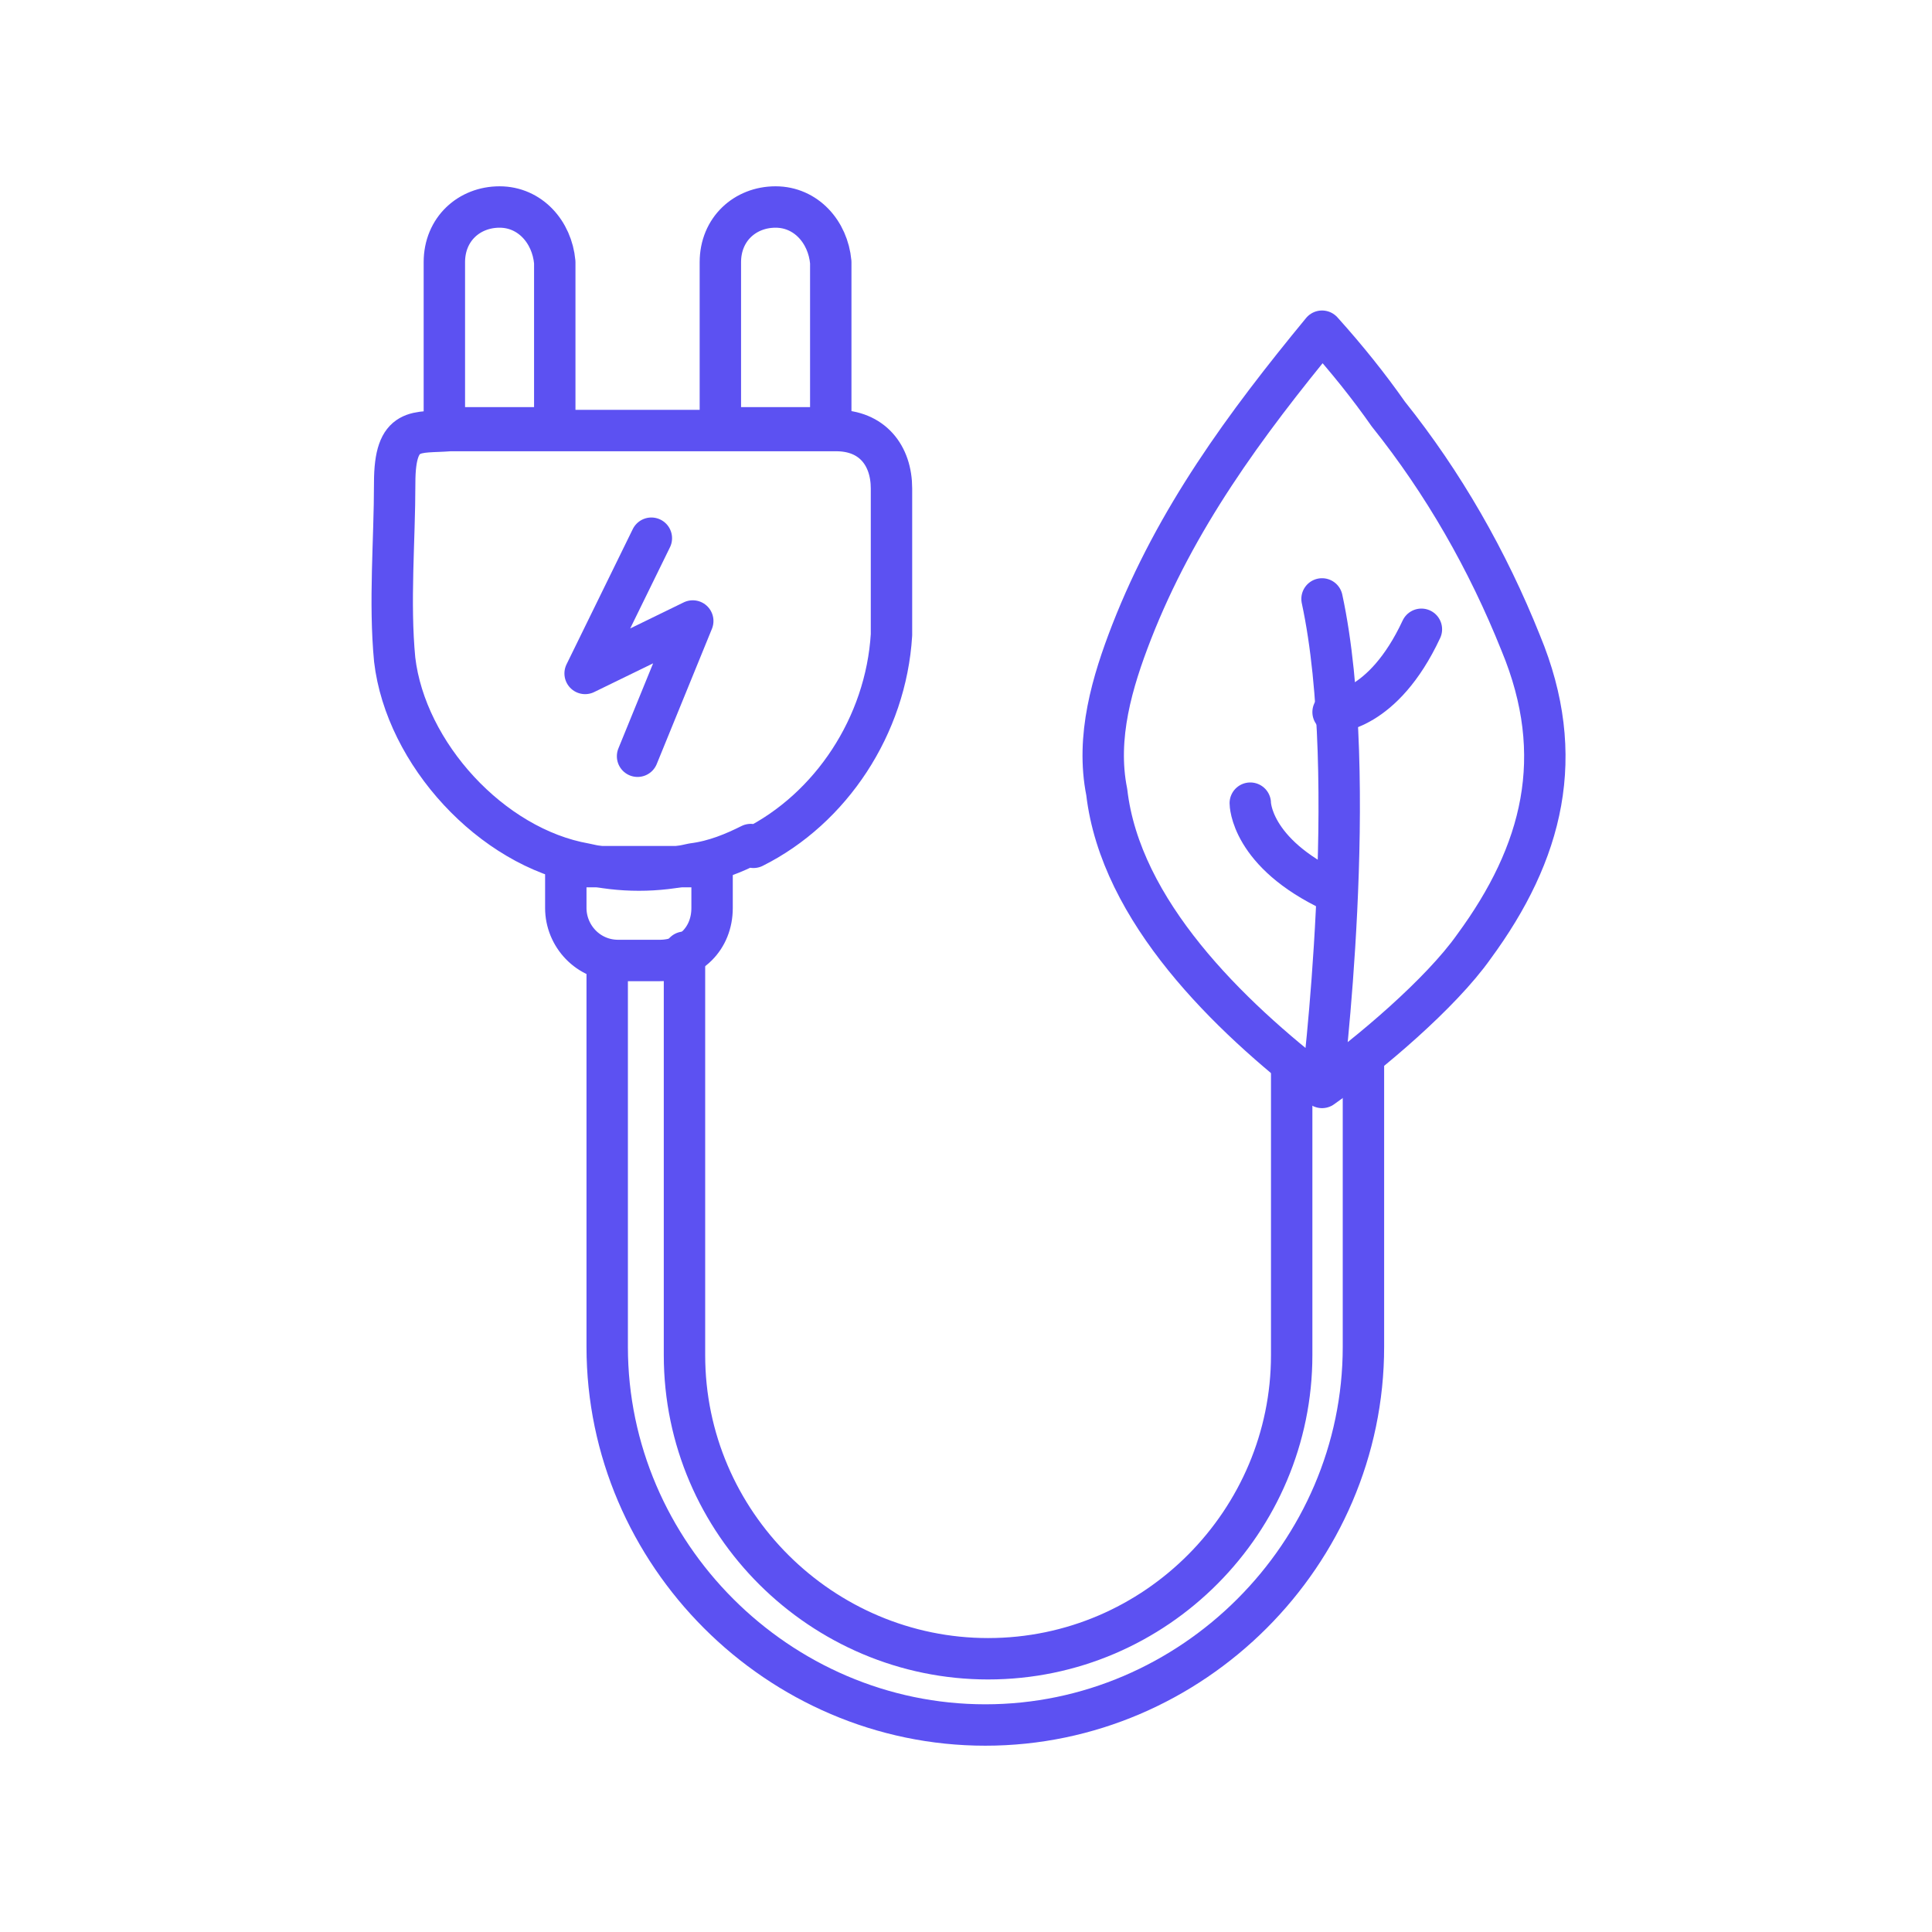
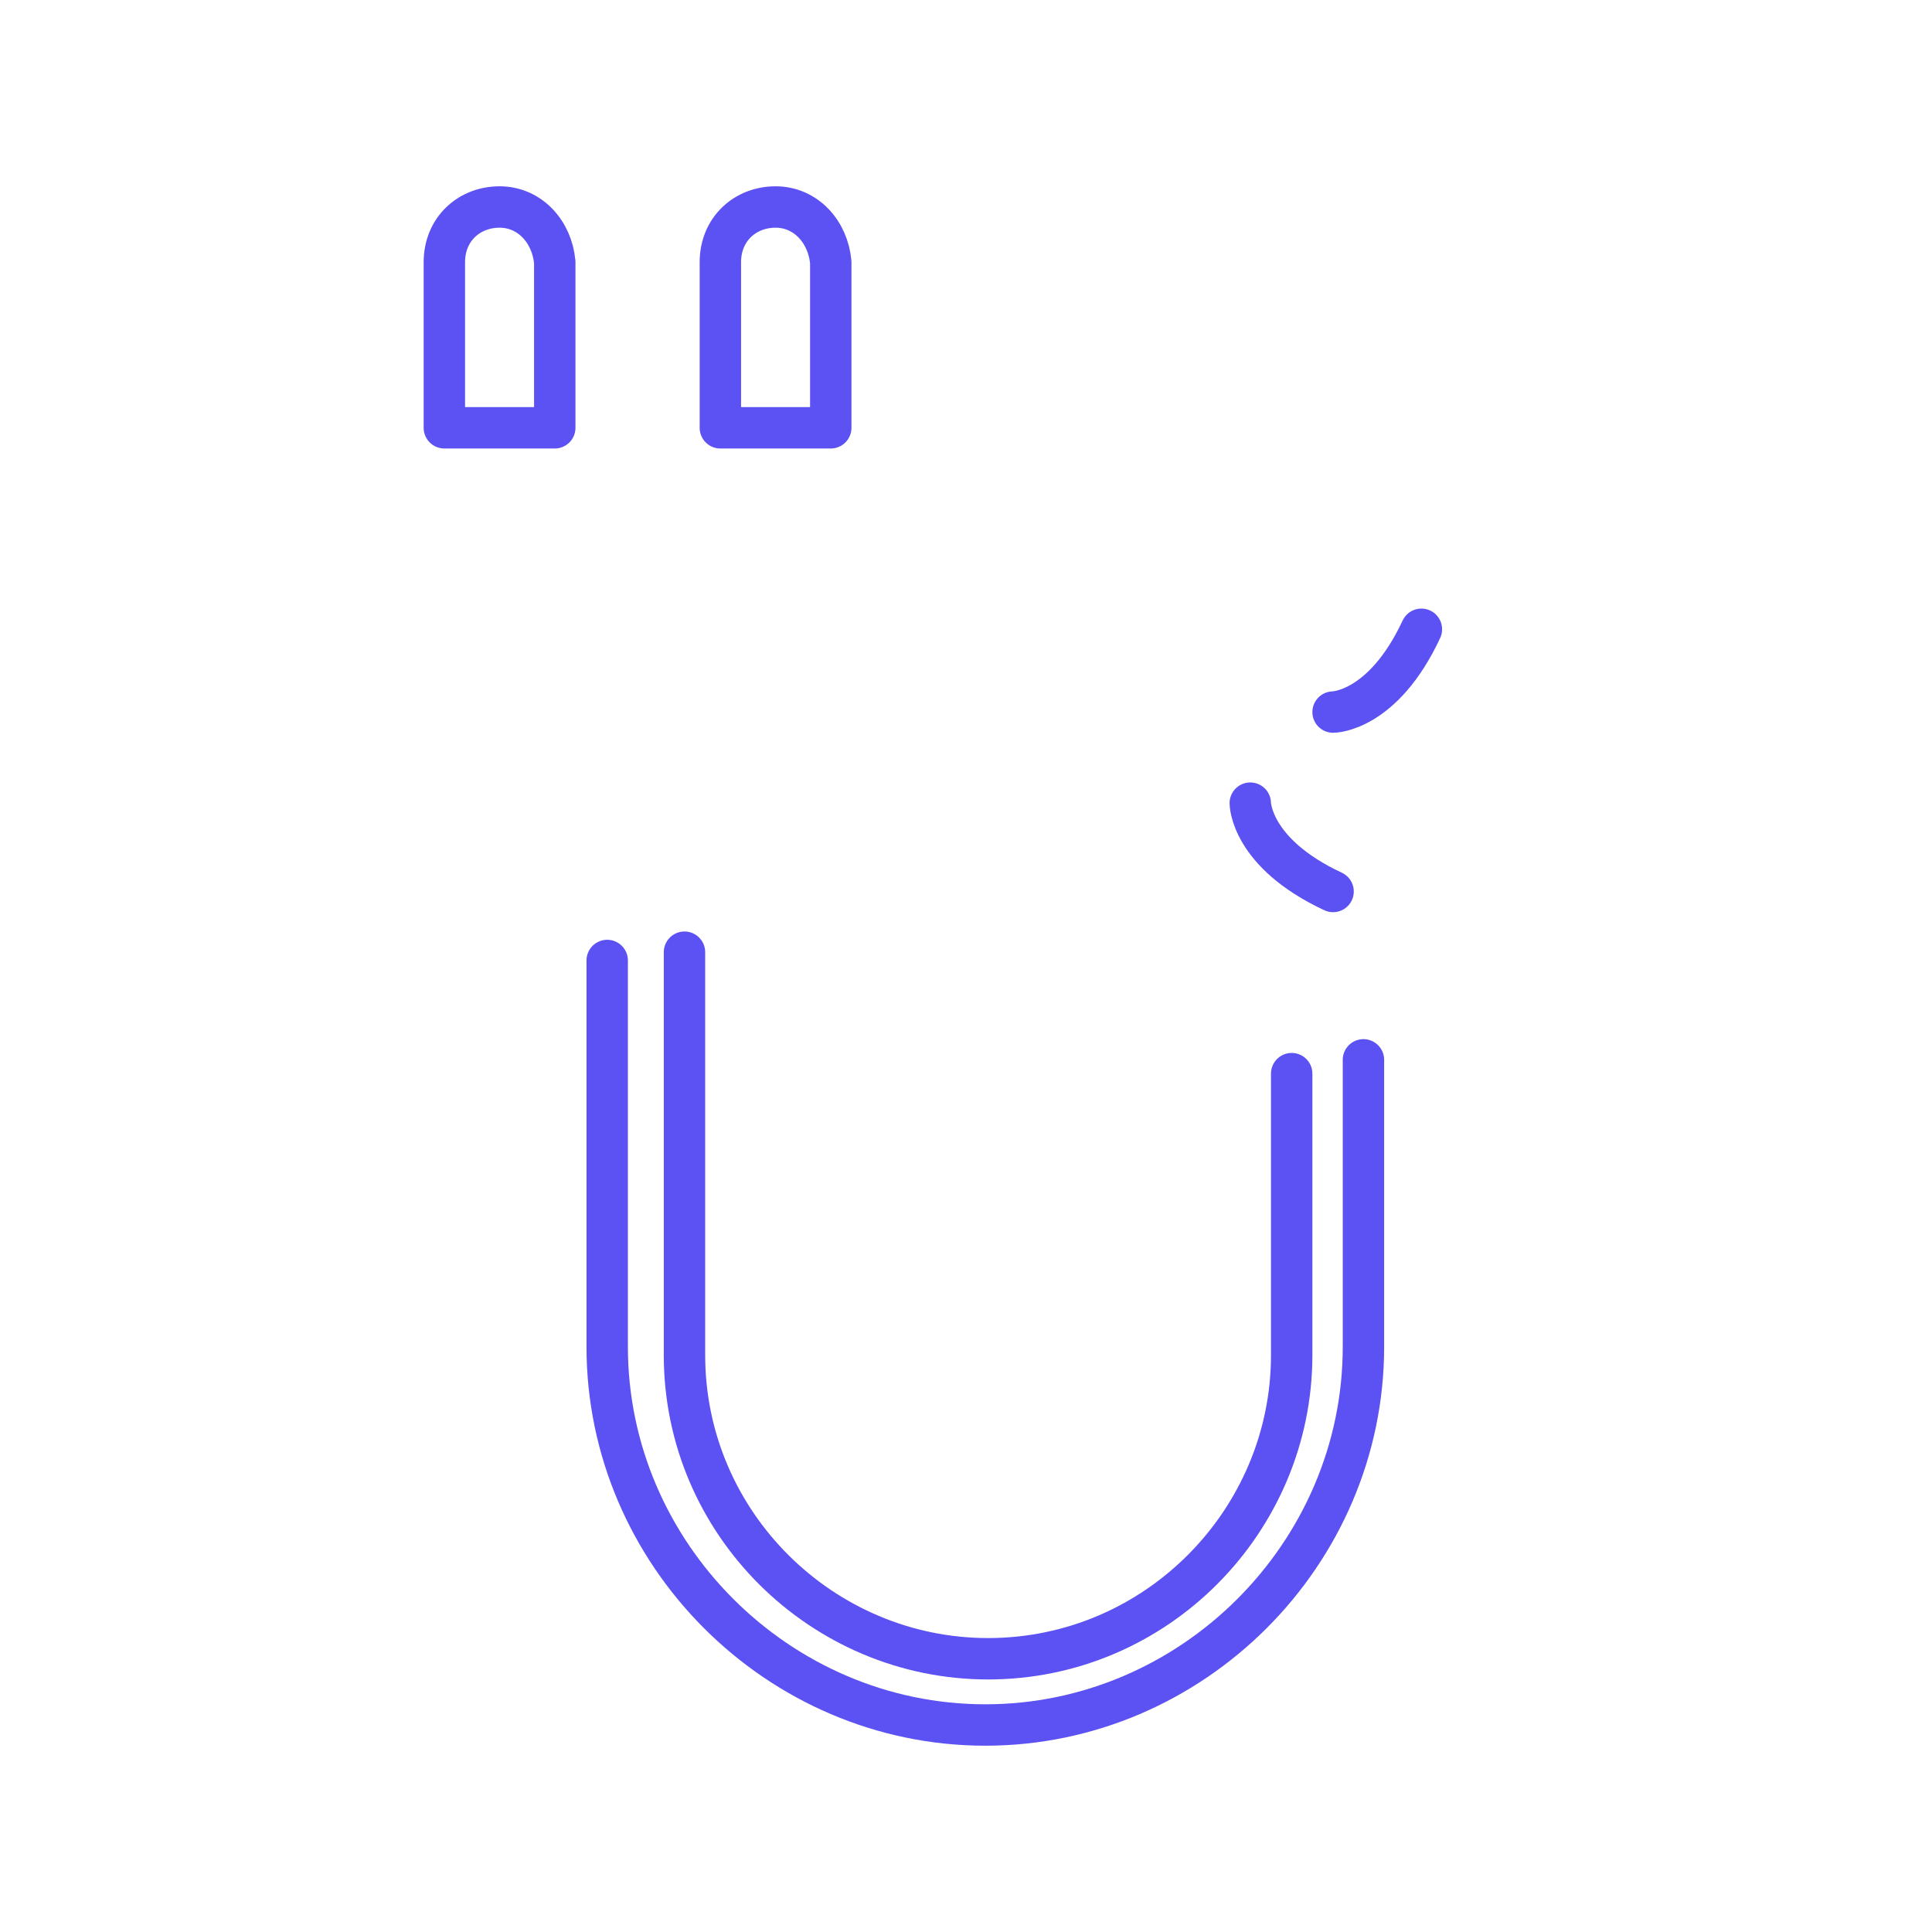
<svg xmlns="http://www.w3.org/2000/svg" id="Layer_1" version="1.1" viewBox="0 0 70 70">
  <defs>
    <style>
      .st0 {
        fill: none;
        stroke: #5c51f2;
        stroke-linecap: round;
        stroke-linejoin: round;
        stroke-width: 1.5px;
      }
    </style>
  </defs>
-   <path class="st0" d="M47.9,39.4c1.7-1.2,4.3-3.4,5.5-5.1,2.5-3.4,3.4-6.9,1.7-11-1.2-3-2.8-5.8-4.8-8.3-.7-1-1.5-2-2.4-3-2.8,3.4-5.3,6.8-6.9,10.9-.7,1.8-1.3,3.8-.9,5.8.5,4.3,4.4,8.1,7.8,10.7,0,0,1.4-11.2,0-17.7" />
  <g>
-     <path class="st0" d="M27.2,30.6c-.6.3-1.3.6-2.1.7-1.3.3-2.6.3-3.9,0-3.4-.6-6.5-4-6.9-7.4-.2-2.1,0-4.3,0-6.4s.8-1.8,2-1.9h14c1.3,0,2,.9,2,2.1v5.3c-.2,3.3-2.2,6.3-5,7.7" />
    <path class="st0" d="M20.1,15.5h-4v-6c0-1.2.9-2,2-2s1.9.9,2,2c0,1.9,0,3.9,0,6Z" />
    <path class="st0" d="M30.1,15.5h-4v-6c0-1.2.9-2,2-2s1.9.9,2,2c0,1.9,0,3.9,0,6Z" />
  </g>
  <path class="st0" d="M48.3,25.8s1.8,0,3.2-3" />
  <path class="st0" d="M45.3,29.1s0,1.8,3,3.2" />
  <path class="st0" d="M49.4,38.4v10.4c0,7.5-6.2,13.7-13.7,13.7h0c-7.5,0-13.7-6.2-13.7-13.7v-14" />
  <path class="st0" d="M46.8,38.9v10.2c0,6-4.9,11-11,11h0c-6,0-11-4.9-11-11v-14.6" />
-   <path class="st0" d="M23.9,34.8h-1.5c-1.1,0-1.9-.9-1.9-1.9v-1.5h5.3v1.5c0,1.1-.8,1.9-1.9,1.9Z" />
-   <polyline class="st0" points="23.6 19.5 21.2 24.4 25.1 22.5 23.1 27.4" />
</svg>